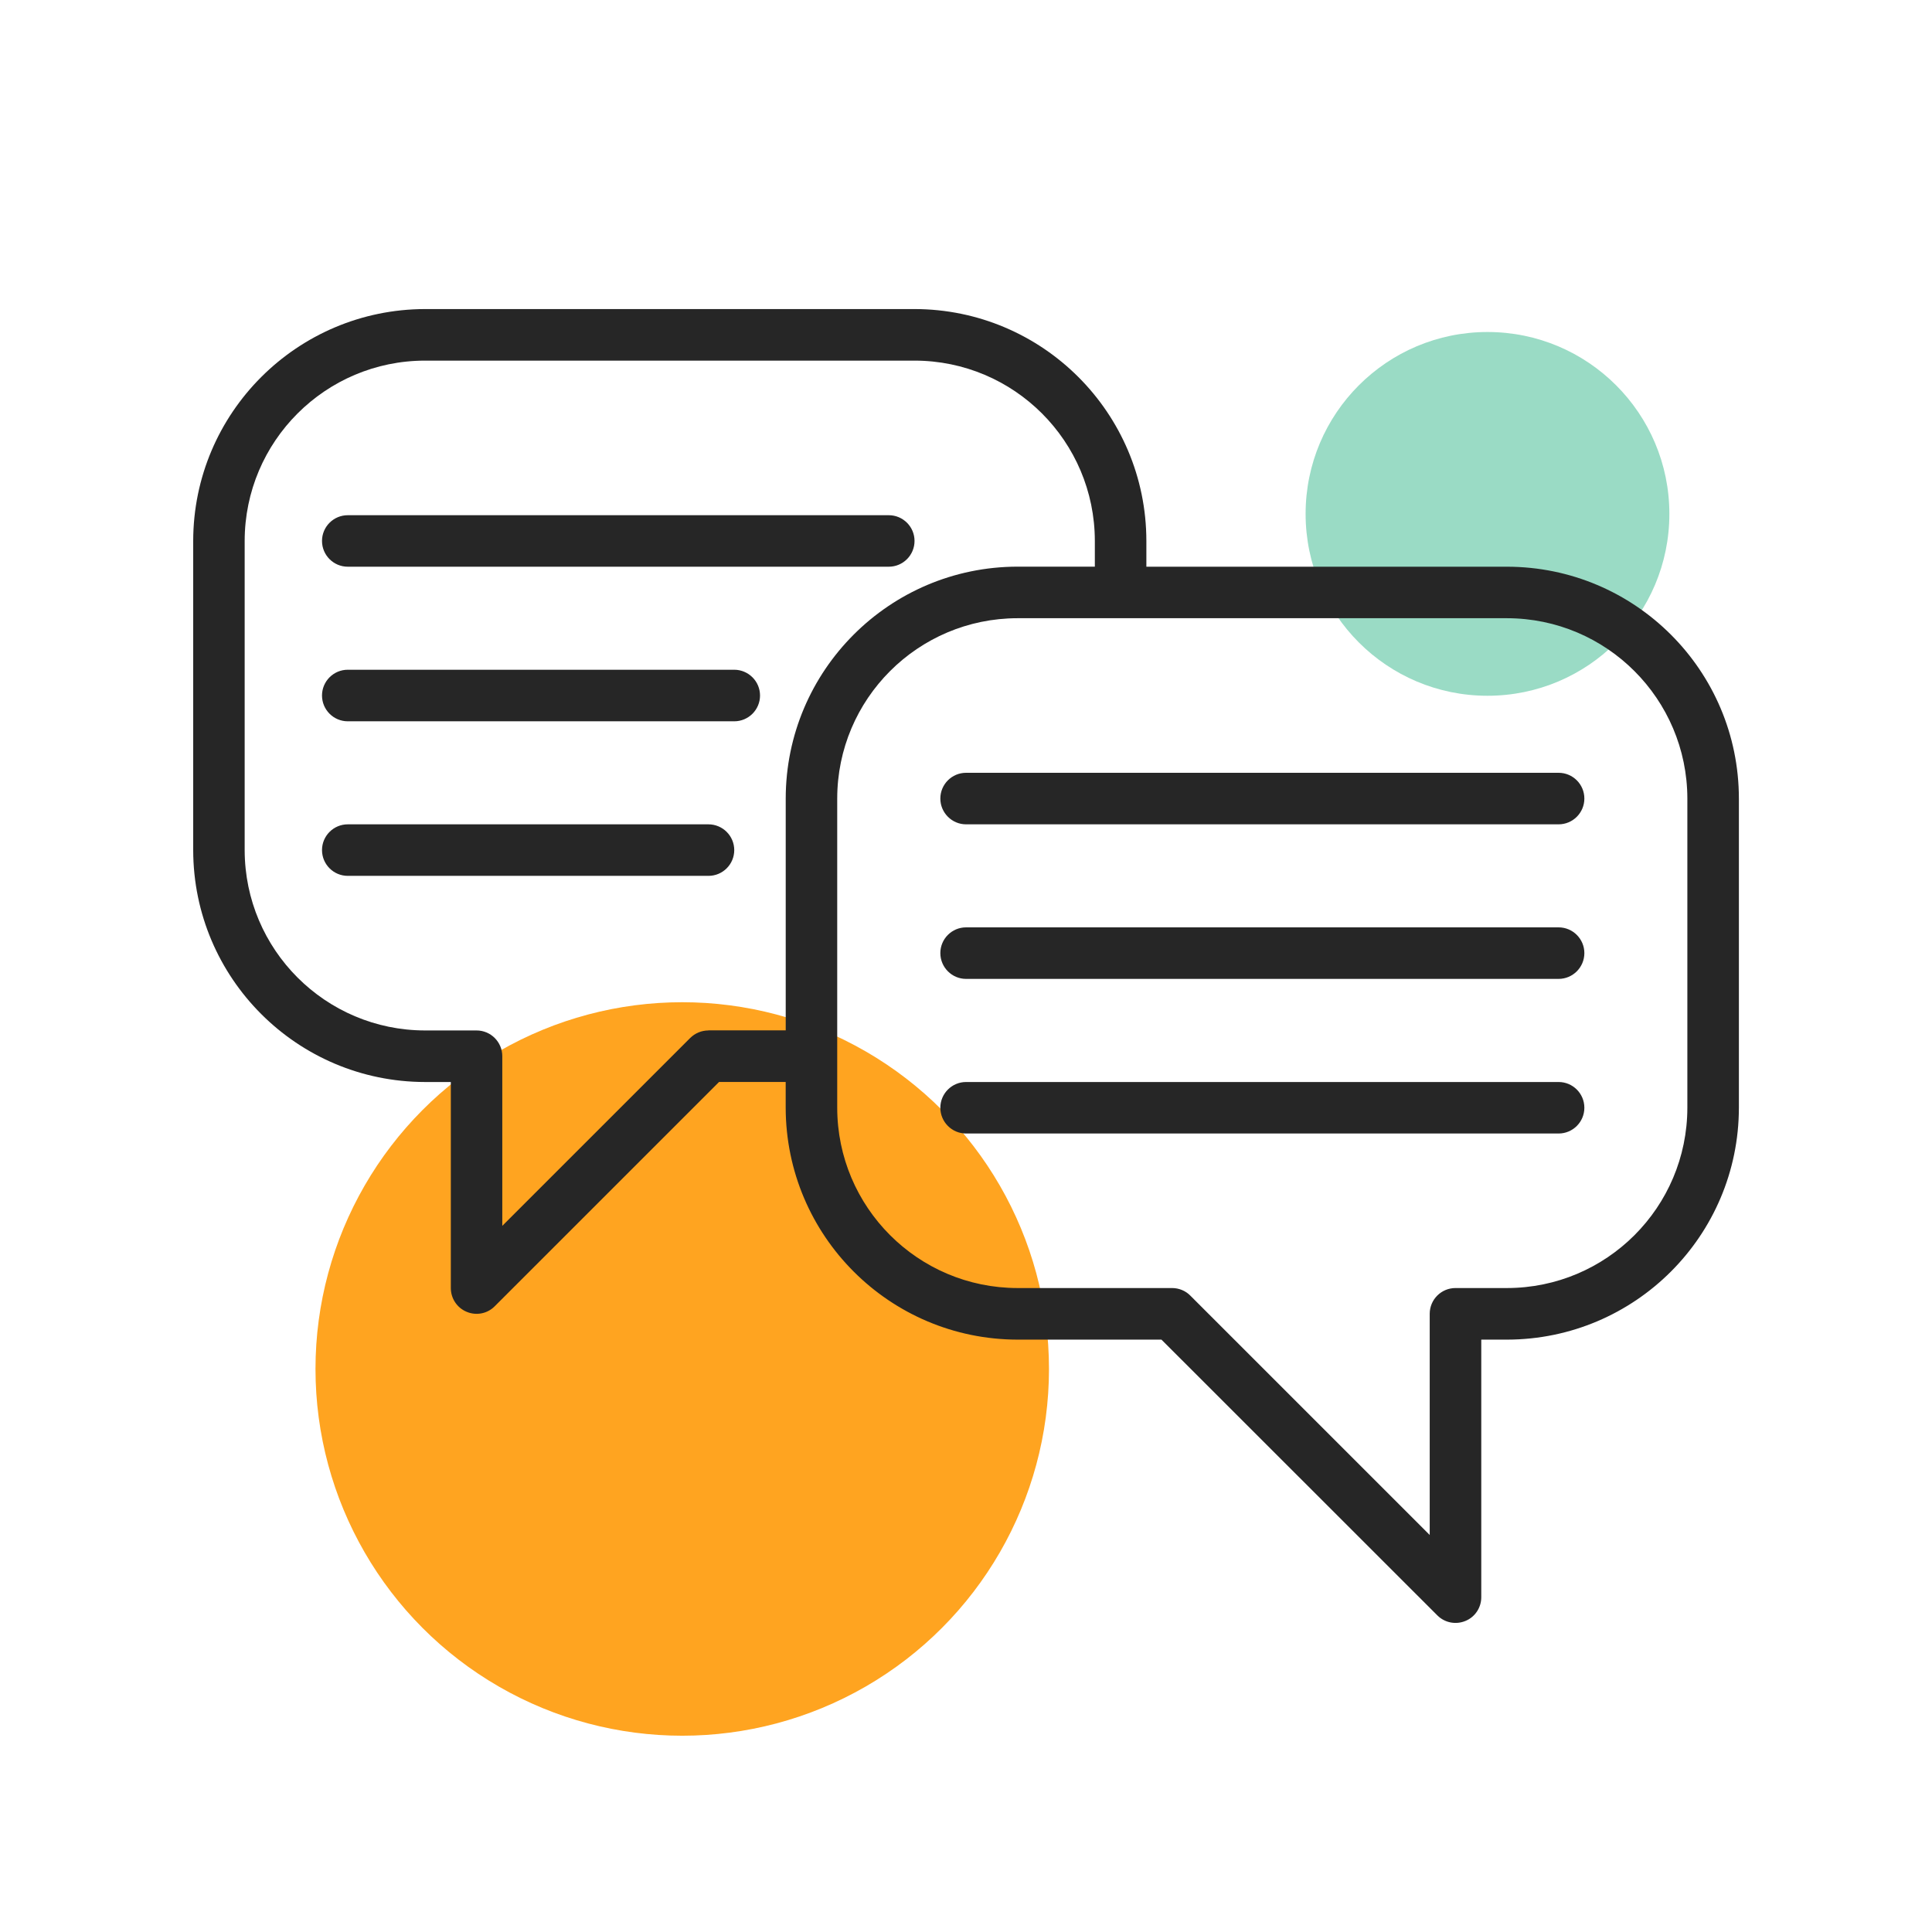
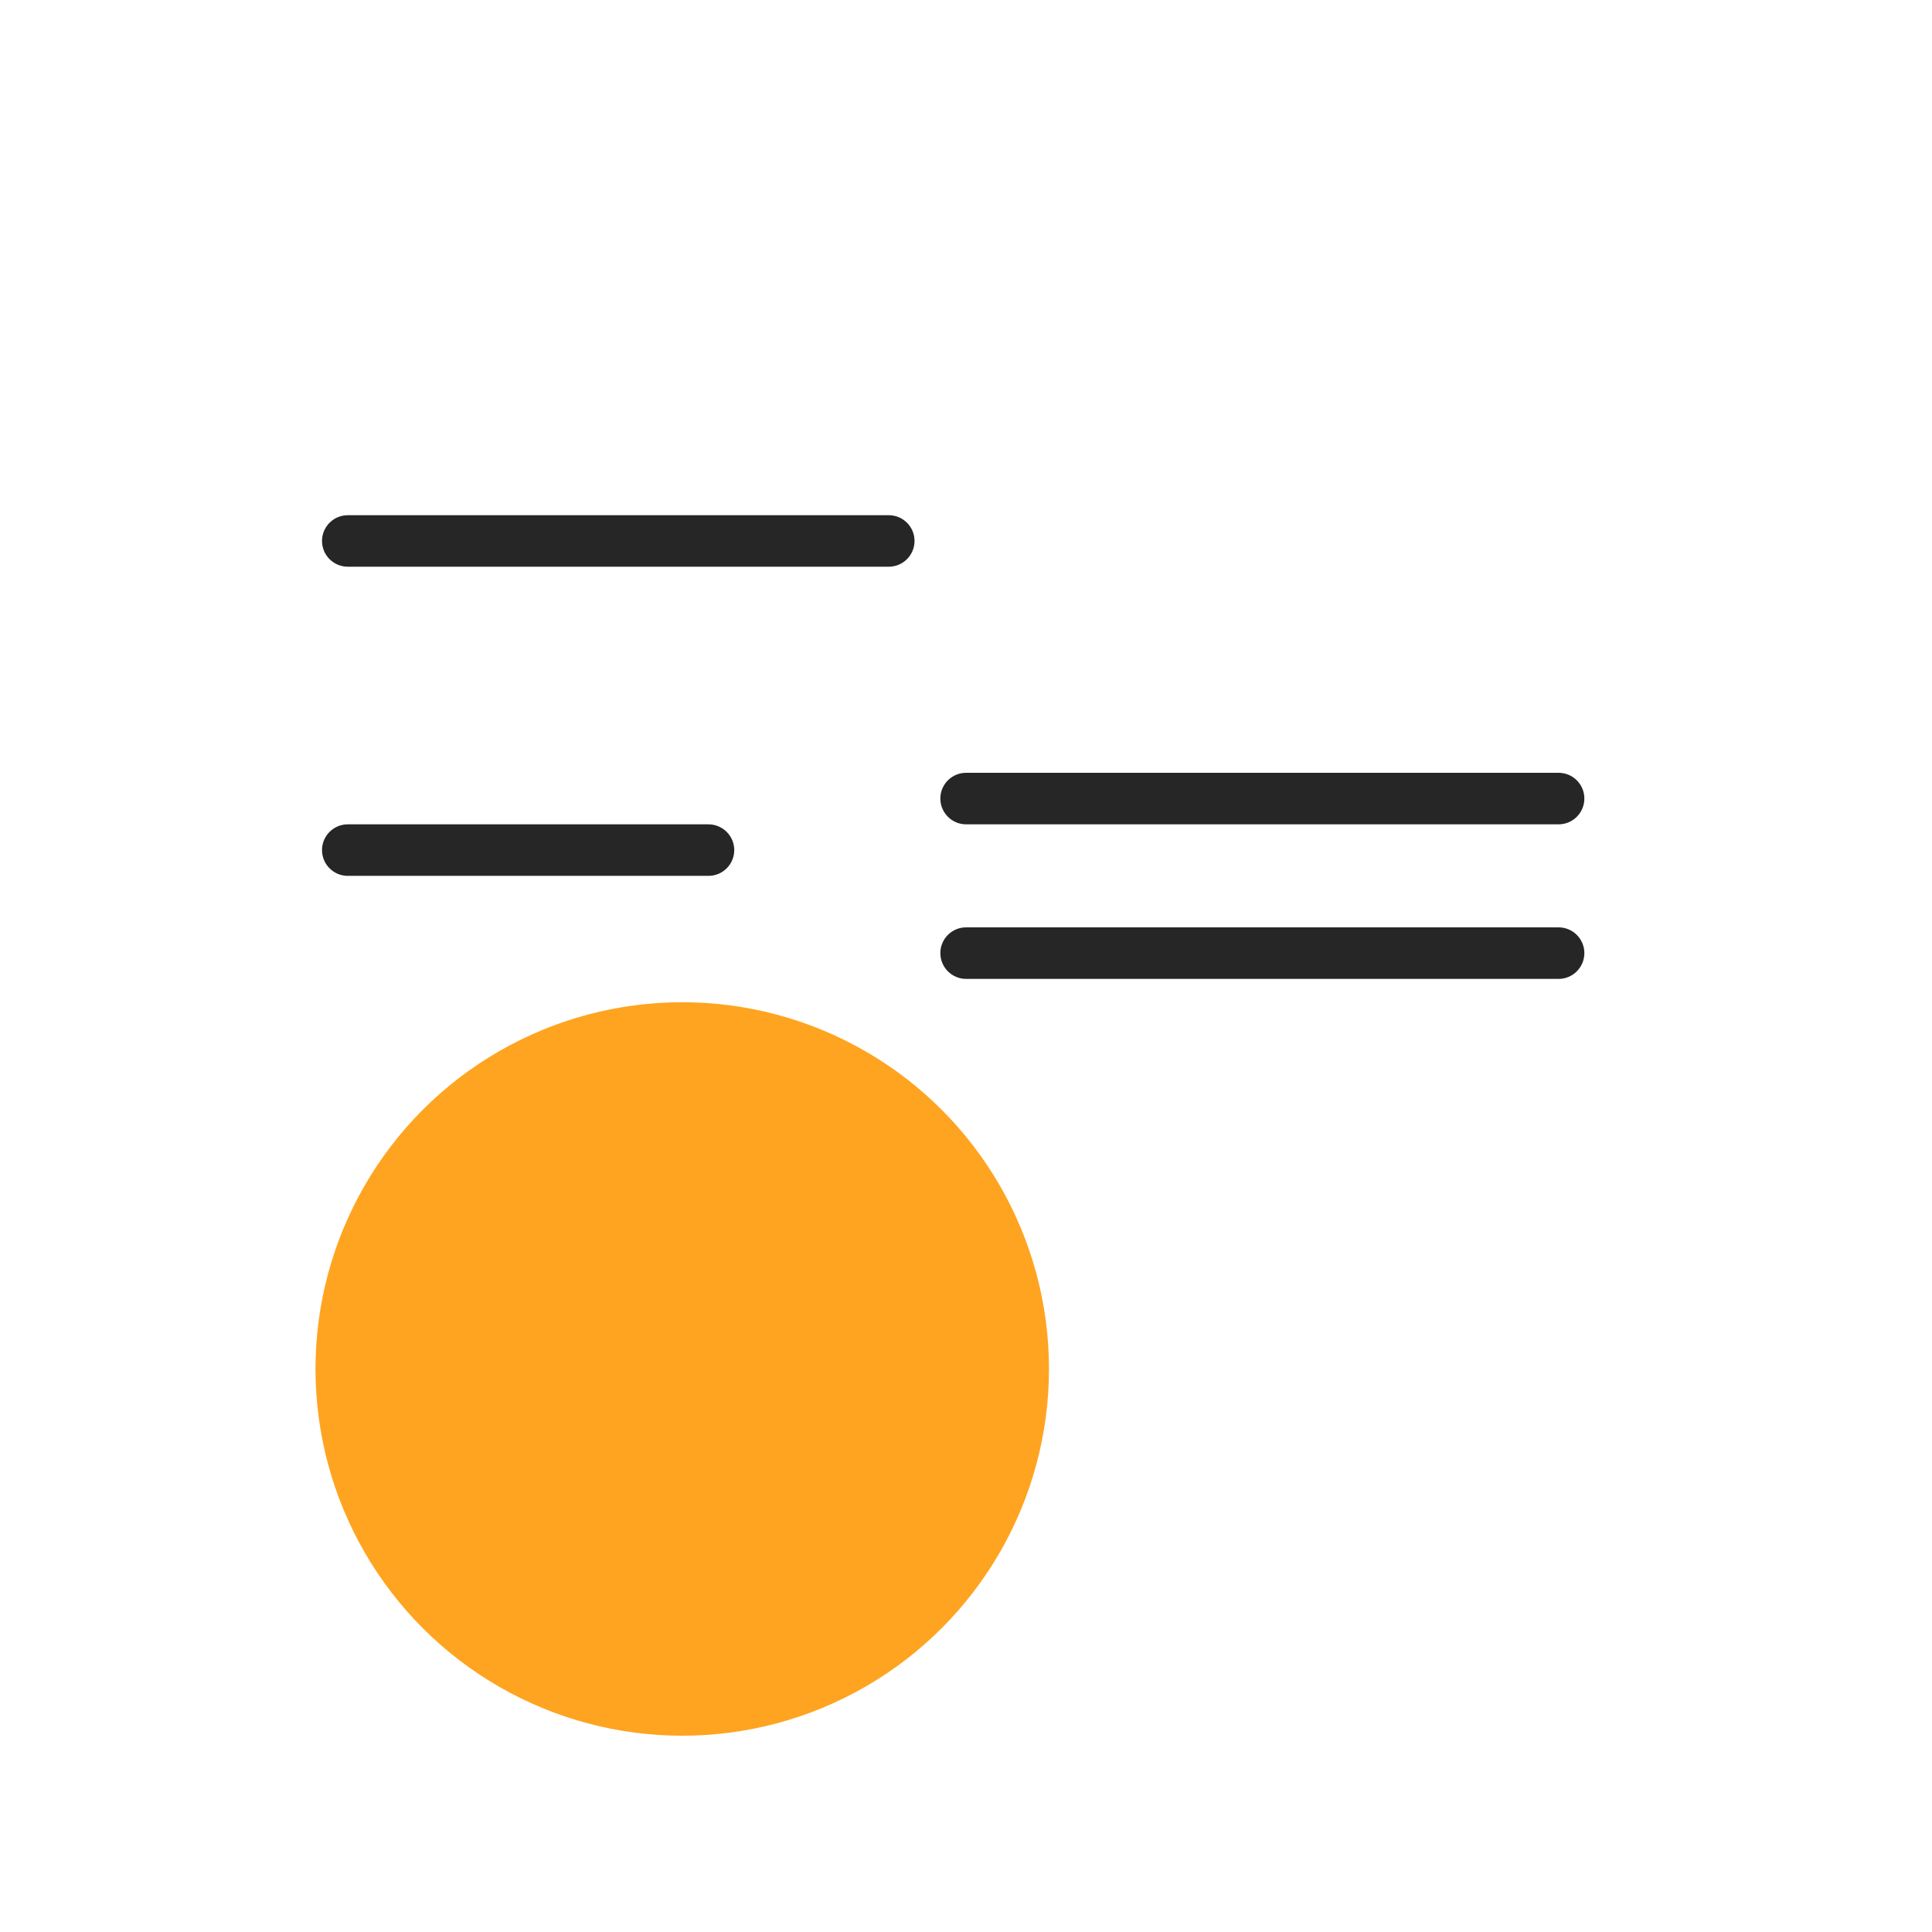
<svg xmlns="http://www.w3.org/2000/svg" version="1.1" id="Capa_1" x="0px" y="0px" width="64px" height="64px" viewBox="0 0 64 64" enable-background="new 0 0 64 64" xml:space="preserve">
  <circle fill="#FFA420" cx="22.6" cy="45.349" r="12.149" />
-   <circle fill="#9ADBC5" cx="49.275" cy="17.023" r="6.025" />
  <g>
    <g>
-       <path fill="#262626" d="M49.924,18.773H37.975v-0.854c-0.004-4.24-3.44-7.675-7.679-7.681H14.081    c-4.24,0.007-7.676,3.442-7.681,7.681v10.242c0.005,4.241,3.441,7.677,7.68,7.682h0.854v6.825c0,0.344,0.206,0.656,0.526,0.788    c0.318,0.133,0.686,0.062,0.929-0.185l7.431-7.43h2.207v0.852c0.006,4.242,3.441,7.677,7.681,7.684h4.767l9.139,9.135    c0.244,0.244,0.609,0.316,0.93,0.184c0.318-0.129,0.525-0.441,0.525-0.785v-8.534h0.854c4.24-0.008,7.676-3.442,7.68-7.683V26.452    C57.6,22.213,54.164,18.778,49.924,18.773z M23.467,34.135c-0.225,0-0.442,0.09-0.604,0.25l-6.224,6.223v-5.619    c0-0.473-0.383-0.854-0.853-0.854h-1.707c-3.297-0.004-5.969-2.676-5.974-5.973V17.919c0.003-3.298,2.677-5.97,5.974-5.973h16.215    c3.3,0.002,5.97,2.674,5.974,5.971v0.854h-2.559c-4.242,0.004-7.677,3.441-7.681,7.68v7.681h-2.562L23.467,34.135L23.467,34.135z     M55.896,36.693c-0.004,3.301-2.676,5.971-5.974,5.975h-1.707c-0.473,0-0.854,0.383-0.854,0.854v7.326l-7.932-7.931    c-0.158-0.161-0.379-0.249-0.602-0.249h-5.121c-3.298-0.004-5.97-2.678-5.972-5.975v-10.24c0.002-3.298,2.675-5.97,5.972-5.974    h16.215c3.299,0.004,5.969,2.677,5.975,5.974V36.693L55.896,36.693z" />
      <path fill="#262626" d="M51.631,25.6H32.002c-0.471,0-0.852,0.383-0.852,0.853c0,0.47,0.383,0.854,0.852,0.854H51.63    c0.472,0,0.854-0.383,0.854-0.854C52.484,25.982,52.102,25.6,51.631,25.6z" />
      <path fill="#262626" d="M51.631,30.72H32.002c-0.471,0-0.852,0.383-0.852,0.852c0,0.472,0.383,0.855,0.852,0.855H51.63    c0.472,0,0.854-0.384,0.854-0.855C52.484,31.104,52.102,30.72,51.631,30.72z" />
-       <path fill="#262626" d="M51.631,35.843H32.002c-0.471,0-0.852,0.384-0.852,0.853s0.383,0.853,0.852,0.853H51.63    c0.472,0,0.854-0.383,0.854-0.853C52.484,36.225,52.102,35.843,51.631,35.843z" />
      <path fill="#262626" d="M11.521,18.773h17.921c0.471,0,0.853-0.383,0.853-0.854s-0.383-0.852-0.853-0.852H11.521    c-0.472,0-0.854,0.382-0.854,0.852C10.667,18.391,11.049,18.773,11.521,18.773z" />
-       <path fill="#262626" d="M24.322,22.186H11.521c-0.472,0-0.854,0.383-0.854,0.854s0.383,0.854,0.854,0.854h12.802    c0.471,0,0.854-0.383,0.854-0.854C25.177,22.567,24.791,22.186,24.322,22.186z" />
      <path fill="#262626" d="M23.467,27.307H11.521c-0.472,0-0.854,0.383-0.854,0.853c0,0.472,0.383,0.854,0.854,0.854h11.948    c0.472,0,0.854-0.383,0.854-0.854C24.322,27.69,23.94,27.307,23.467,27.307z" />
    </g>
  </g>
</svg>